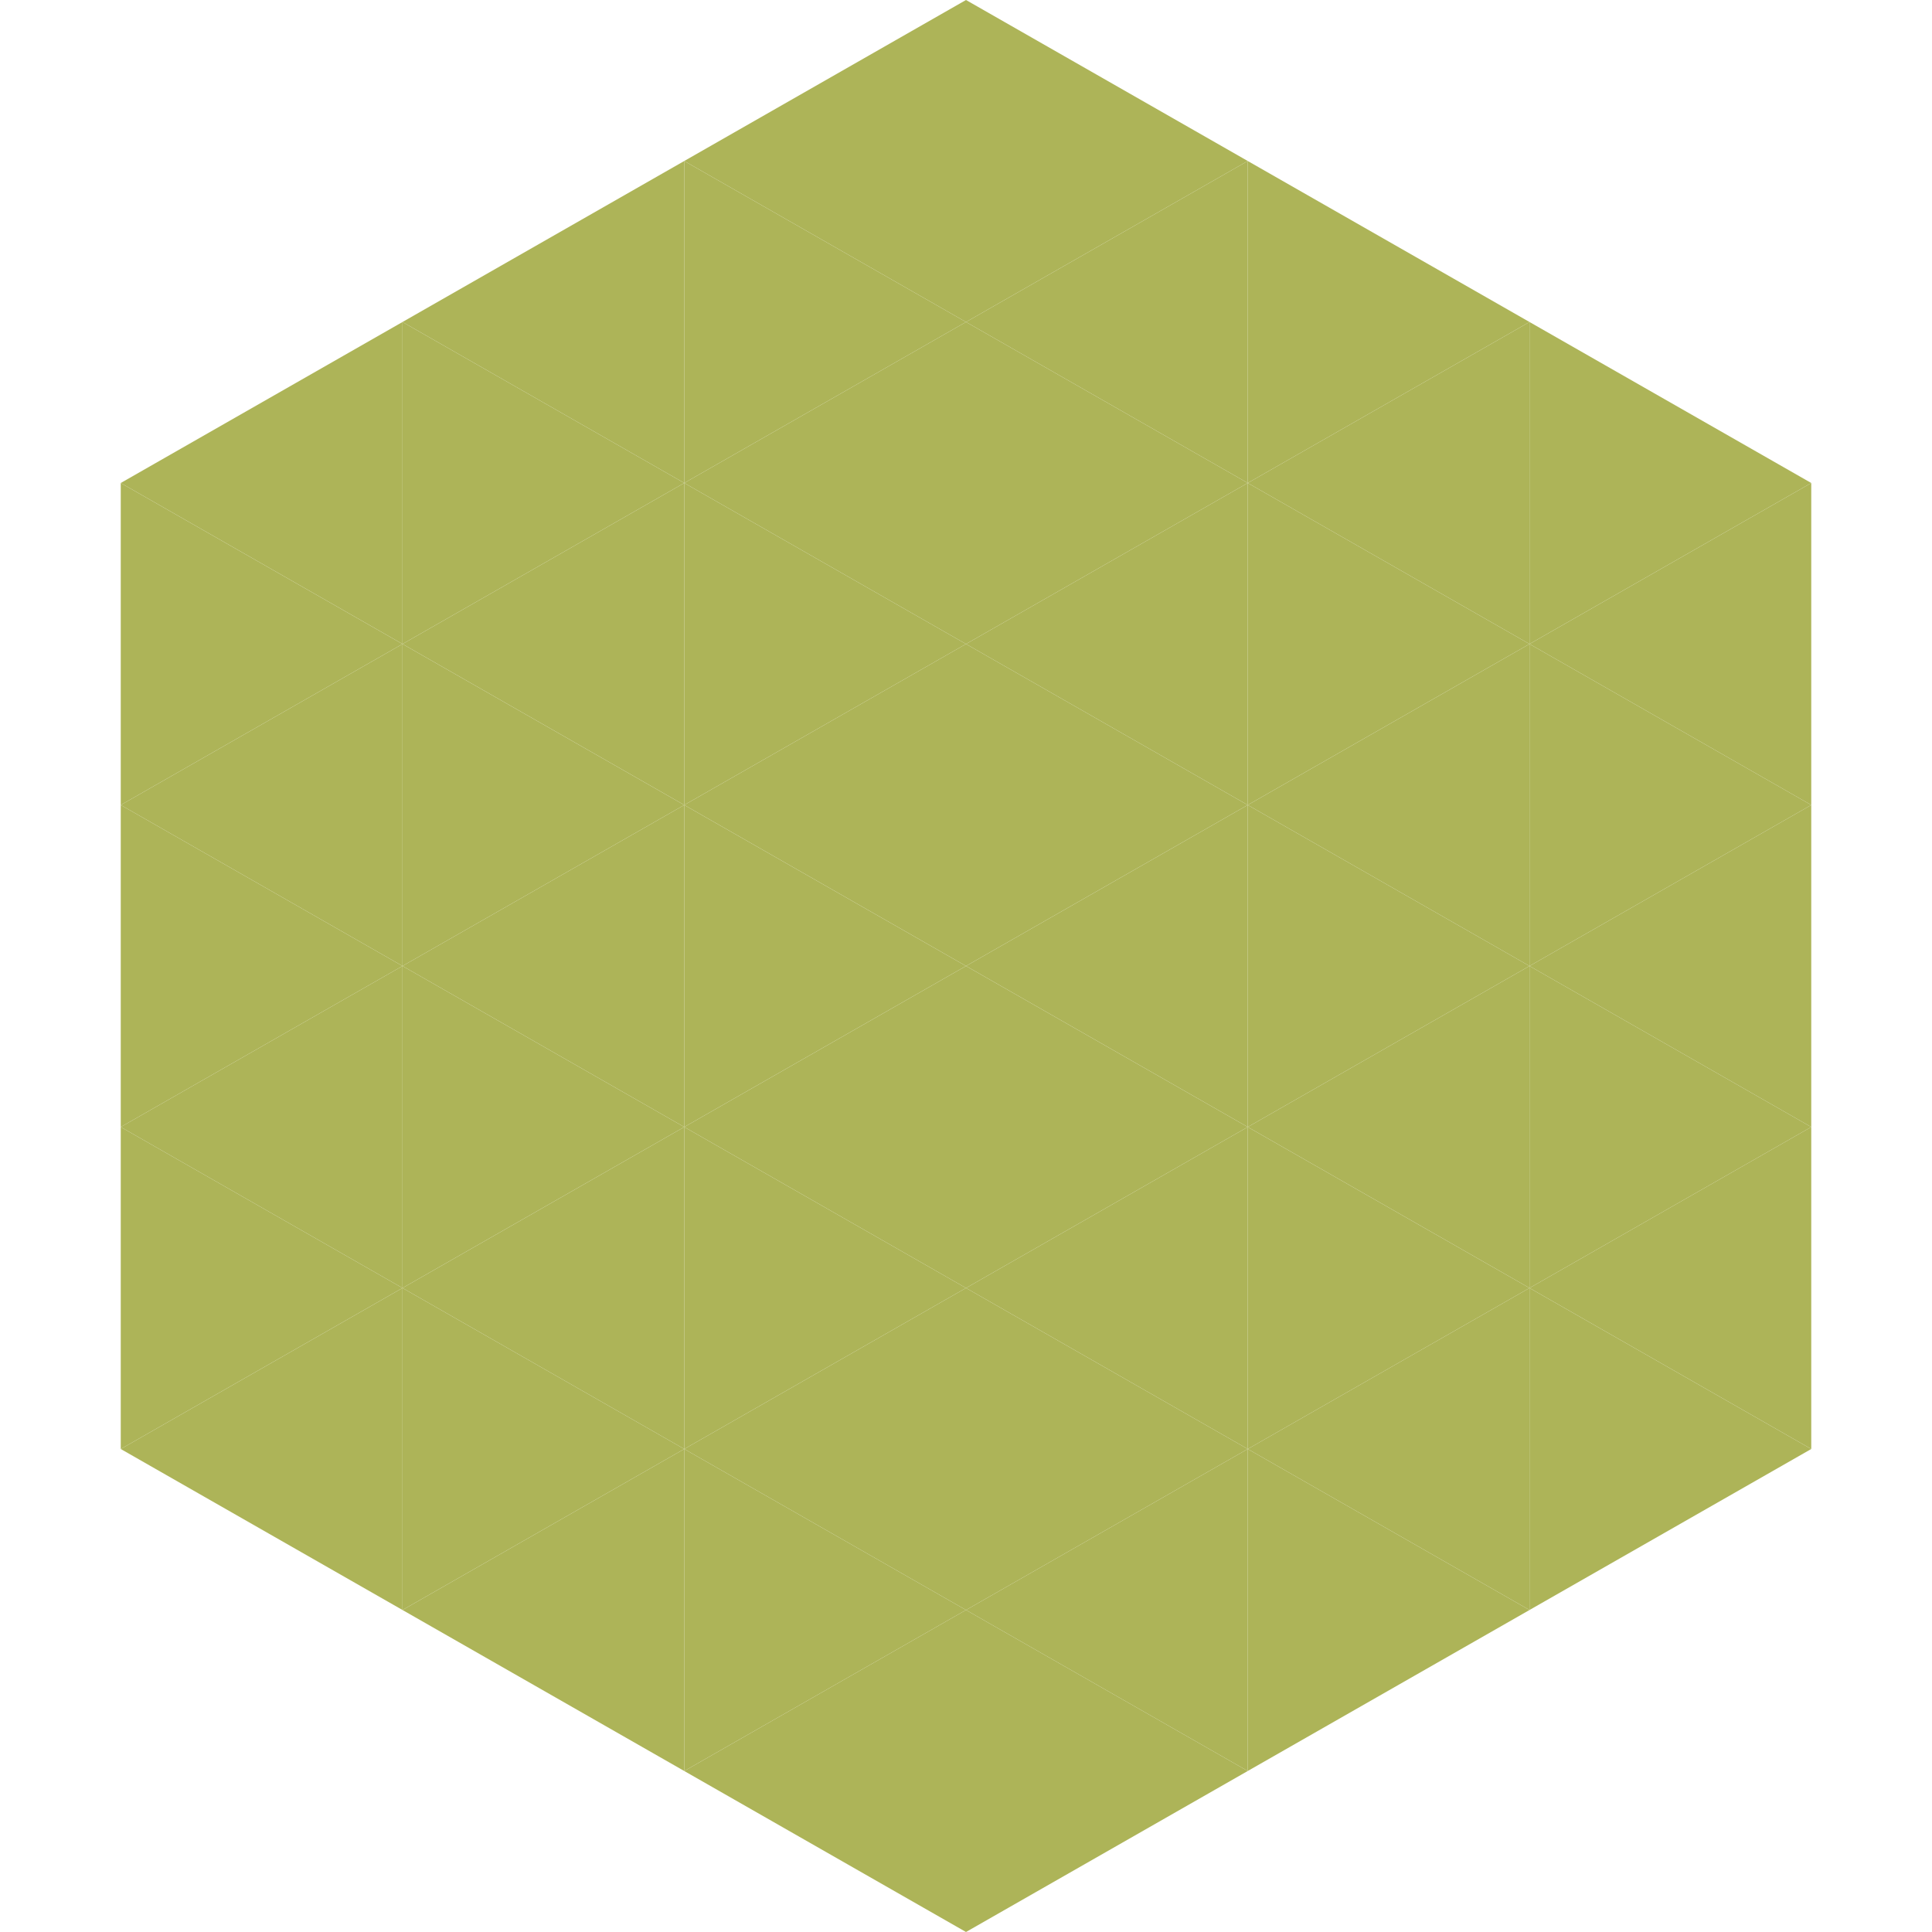
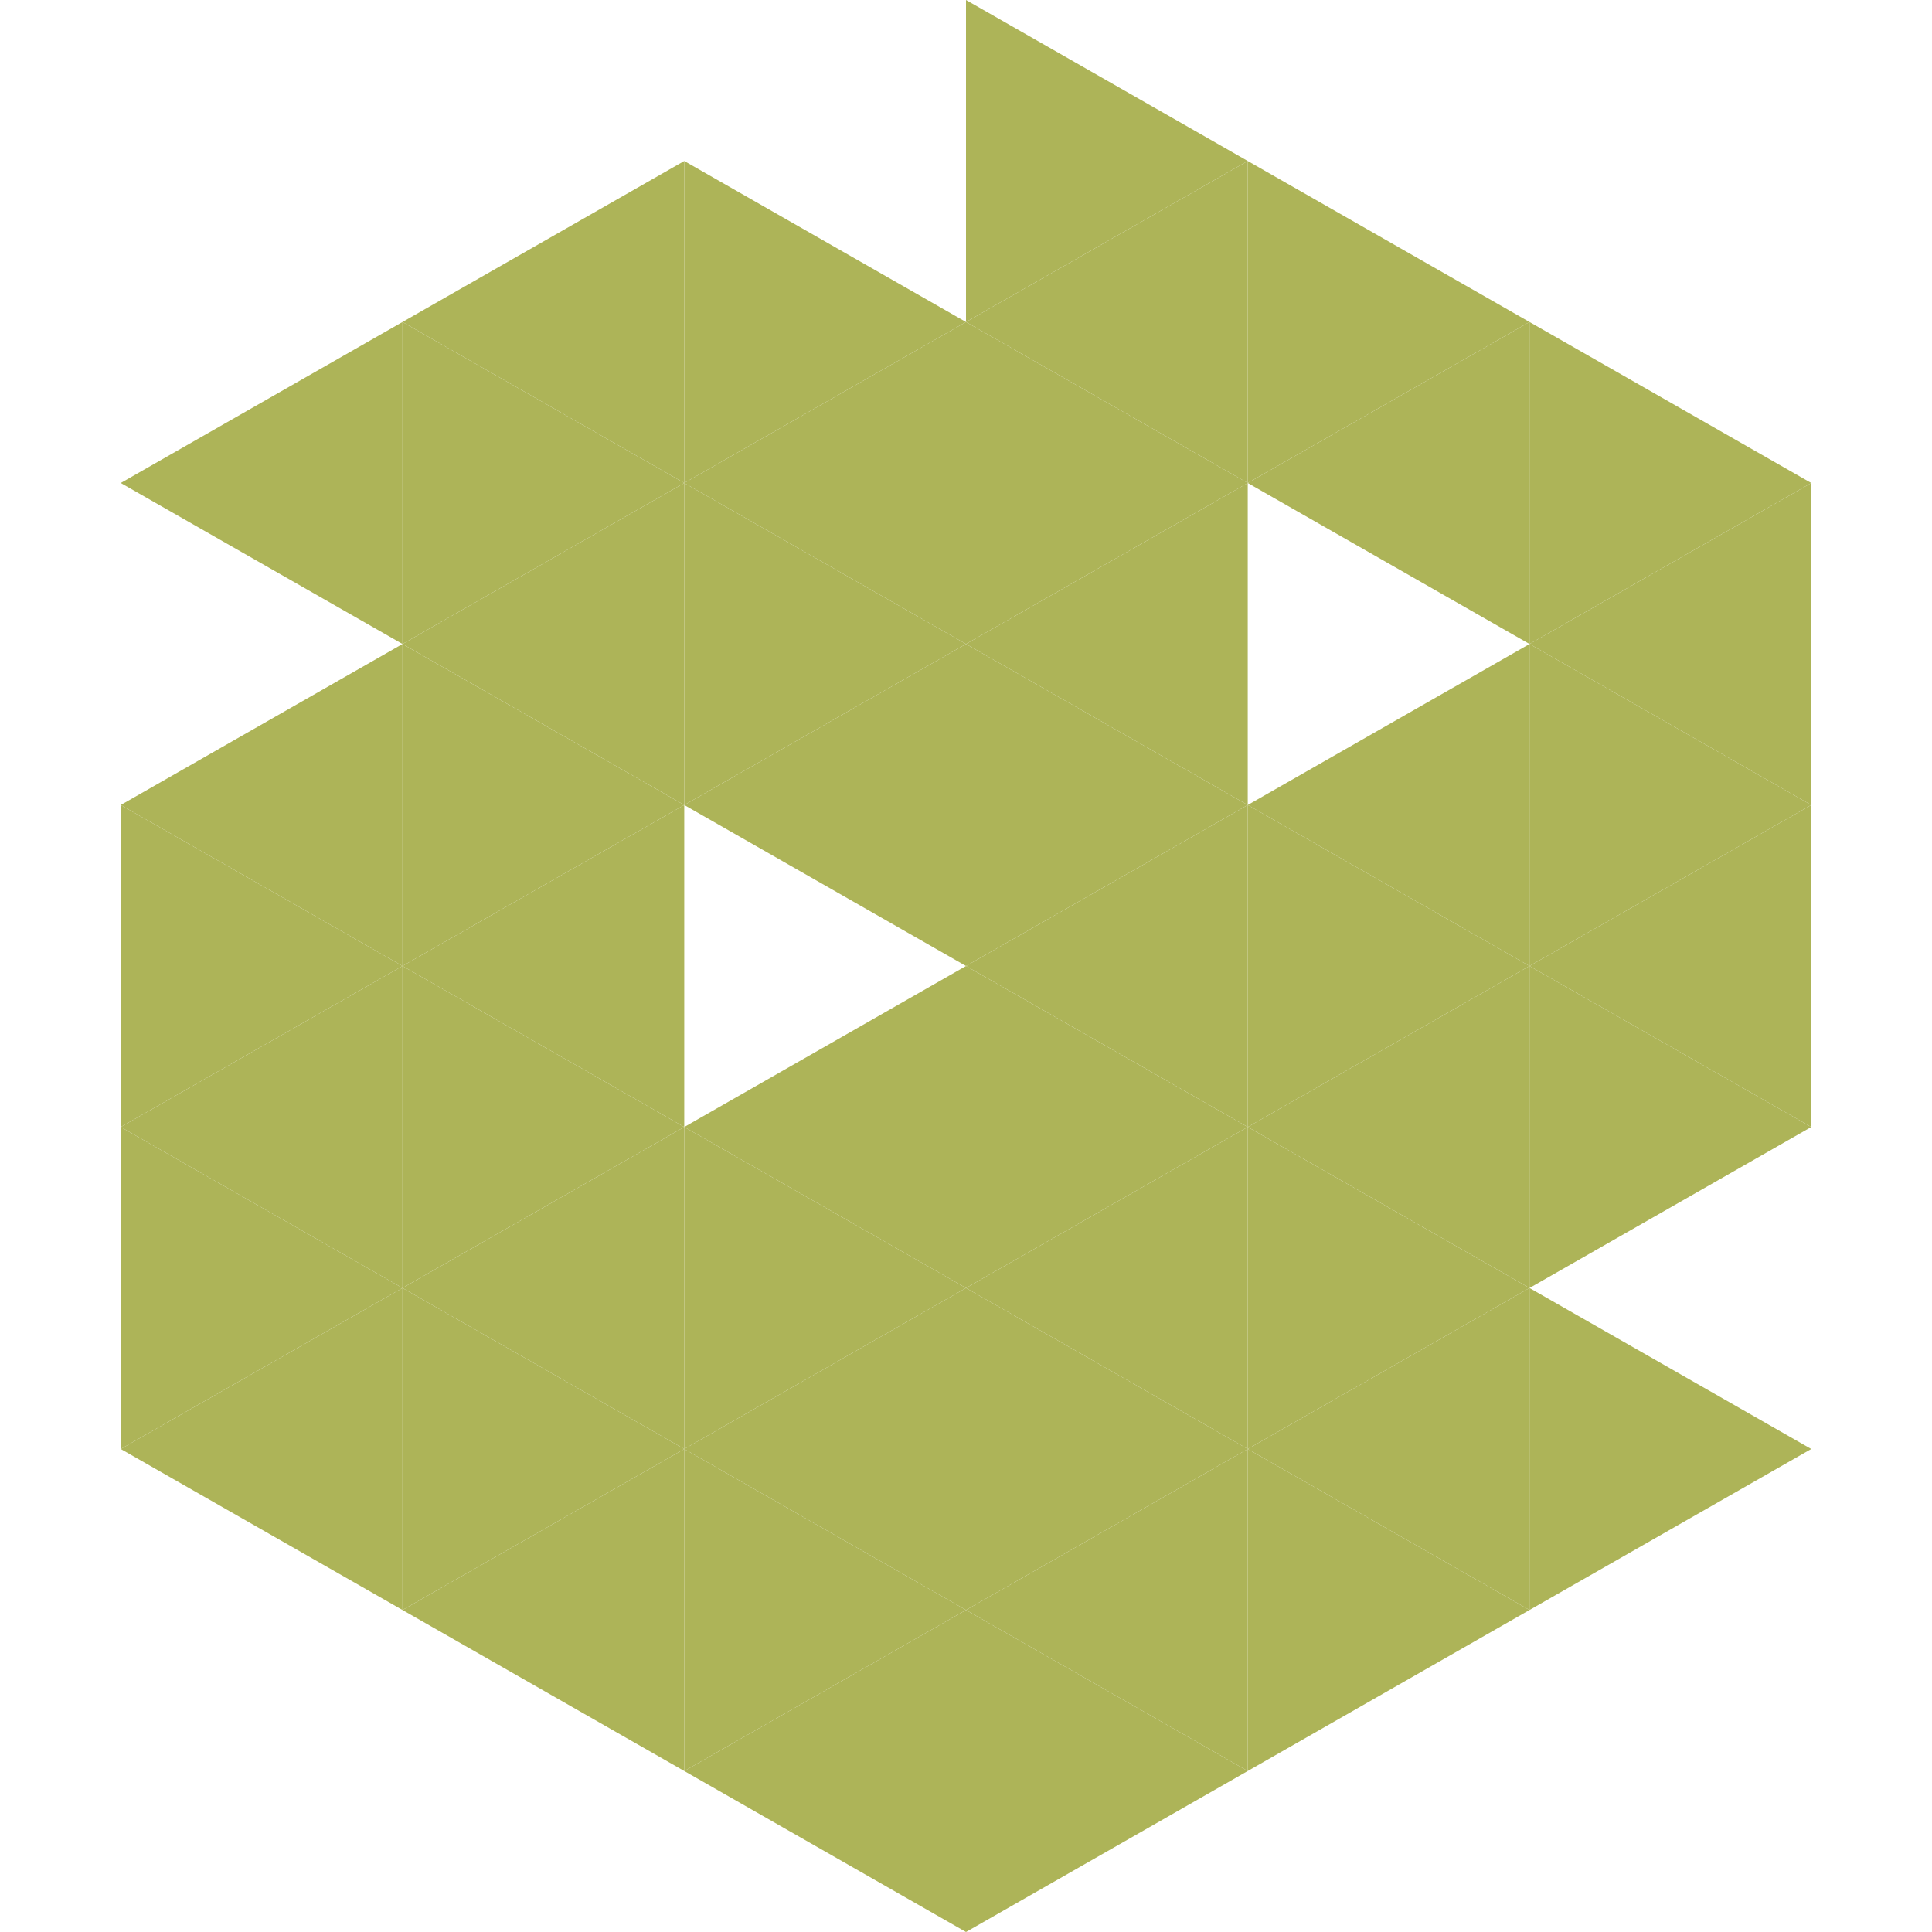
<svg xmlns="http://www.w3.org/2000/svg" width="240" height="240">
  <polygon points="50,40 15,60 50,80" style="fill:rgb(173,180,88)" />
  <polygon points="190,40 225,60 190,80" style="fill:rgb(173,180,88)" />
-   <polygon points="15,60 50,80 15,100" style="fill:rgb(173,180,88)" />
  <polygon points="225,60 190,80 225,100" style="fill:rgb(173,180,88)" />
  <polygon points="50,80 15,100 50,120" style="fill:rgb(173,180,88)" />
  <polygon points="190,80 225,100 190,120" style="fill:rgb(173,180,88)" />
  <polygon points="15,100 50,120 15,140" style="fill:rgb(173,180,88)" />
  <polygon points="225,100 190,120 225,140" style="fill:rgb(173,180,88)" />
  <polygon points="50,120 15,140 50,160" style="fill:rgb(173,180,88)" />
  <polygon points="190,120 225,140 190,160" style="fill:rgb(173,180,88)" />
  <polygon points="15,140 50,160 15,180" style="fill:rgb(173,180,88)" />
-   <polygon points="225,140 190,160 225,180" style="fill:rgb(173,180,88)" />
  <polygon points="50,160 15,180 50,200" style="fill:rgb(173,180,88)" />
  <polygon points="190,160 225,180 190,200" style="fill:rgb(173,180,88)" />
  <polygon points="15,180 50,200 15,220" style="fill:rgb(255,255,255); fill-opacity:0" />
  <polygon points="225,180 190,200 225,220" style="fill:rgb(255,255,255); fill-opacity:0" />
  <polygon points="50,0 85,20 50,40" style="fill:rgb(255,255,255); fill-opacity:0" />
  <polygon points="190,0 155,20 190,40" style="fill:rgb(255,255,255); fill-opacity:0" />
  <polygon points="85,20 50,40 85,60" style="fill:rgb(173,180,88)" />
  <polygon points="155,20 190,40 155,60" style="fill:rgb(173,180,88)" />
  <polygon points="50,40 85,60 50,80" style="fill:rgb(173,180,88)" />
  <polygon points="190,40 155,60 190,80" style="fill:rgb(173,180,88)" />
  <polygon points="85,60 50,80 85,100" style="fill:rgb(173,180,88)" />
-   <polygon points="155,60 190,80 155,100" style="fill:rgb(173,180,88)" />
  <polygon points="50,80 85,100 50,120" style="fill:rgb(173,180,88)" />
  <polygon points="190,80 155,100 190,120" style="fill:rgb(173,180,88)" />
  <polygon points="85,100 50,120 85,140" style="fill:rgb(173,180,88)" />
  <polygon points="155,100 190,120 155,140" style="fill:rgb(173,180,88)" />
  <polygon points="50,120 85,140 50,160" style="fill:rgb(173,180,88)" />
  <polygon points="190,120 155,140 190,160" style="fill:rgb(173,180,88)" />
  <polygon points="85,140 50,160 85,180" style="fill:rgb(173,180,88)" />
  <polygon points="155,140 190,160 155,180" style="fill:rgb(173,180,88)" />
  <polygon points="50,160 85,180 50,200" style="fill:rgb(173,180,88)" />
  <polygon points="190,160 155,180 190,200" style="fill:rgb(173,180,88)" />
  <polygon points="85,180 50,200 85,220" style="fill:rgb(173,180,88)" />
  <polygon points="155,180 190,200 155,220" style="fill:rgb(173,180,88)" />
-   <polygon points="120,0 85,20 120,40" style="fill:rgb(173,180,88)" />
  <polygon points="120,0 155,20 120,40" style="fill:rgb(173,180,88)" />
  <polygon points="85,20 120,40 85,60" style="fill:rgb(173,180,88)" />
  <polygon points="155,20 120,40 155,60" style="fill:rgb(173,180,88)" />
  <polygon points="120,40 85,60 120,80" style="fill:rgb(173,180,88)" />
  <polygon points="120,40 155,60 120,80" style="fill:rgb(173,180,88)" />
  <polygon points="85,60 120,80 85,100" style="fill:rgb(173,180,88)" />
  <polygon points="155,60 120,80 155,100" style="fill:rgb(173,180,88)" />
  <polygon points="120,80 85,100 120,120" style="fill:rgb(173,180,88)" />
  <polygon points="120,80 155,100 120,120" style="fill:rgb(173,180,88)" />
-   <polygon points="85,100 120,120 85,140" style="fill:rgb(173,180,88)" />
  <polygon points="155,100 120,120 155,140" style="fill:rgb(173,180,88)" />
  <polygon points="120,120 85,140 120,160" style="fill:rgb(173,180,88)" />
  <polygon points="120,120 155,140 120,160" style="fill:rgb(173,180,88)" />
  <polygon points="85,140 120,160 85,180" style="fill:rgb(173,180,88)" />
  <polygon points="155,140 120,160 155,180" style="fill:rgb(173,180,88)" />
  <polygon points="120,160 85,180 120,200" style="fill:rgb(173,180,88)" />
  <polygon points="120,160 155,180 120,200" style="fill:rgb(173,180,88)" />
  <polygon points="85,180 120,200 85,220" style="fill:rgb(173,180,88)" />
  <polygon points="155,180 120,200 155,220" style="fill:rgb(173,180,88)" />
  <polygon points="120,200 85,220 120,240" style="fill:rgb(173,180,88)" />
  <polygon points="120,200 155,220 120,240" style="fill:rgb(173,180,88)" />
  <polygon points="85,220 120,240 85,260" style="fill:rgb(255,255,255); fill-opacity:0" />
  <polygon points="155,220 120,240 155,260" style="fill:rgb(255,255,255); fill-opacity:0" />
</svg>